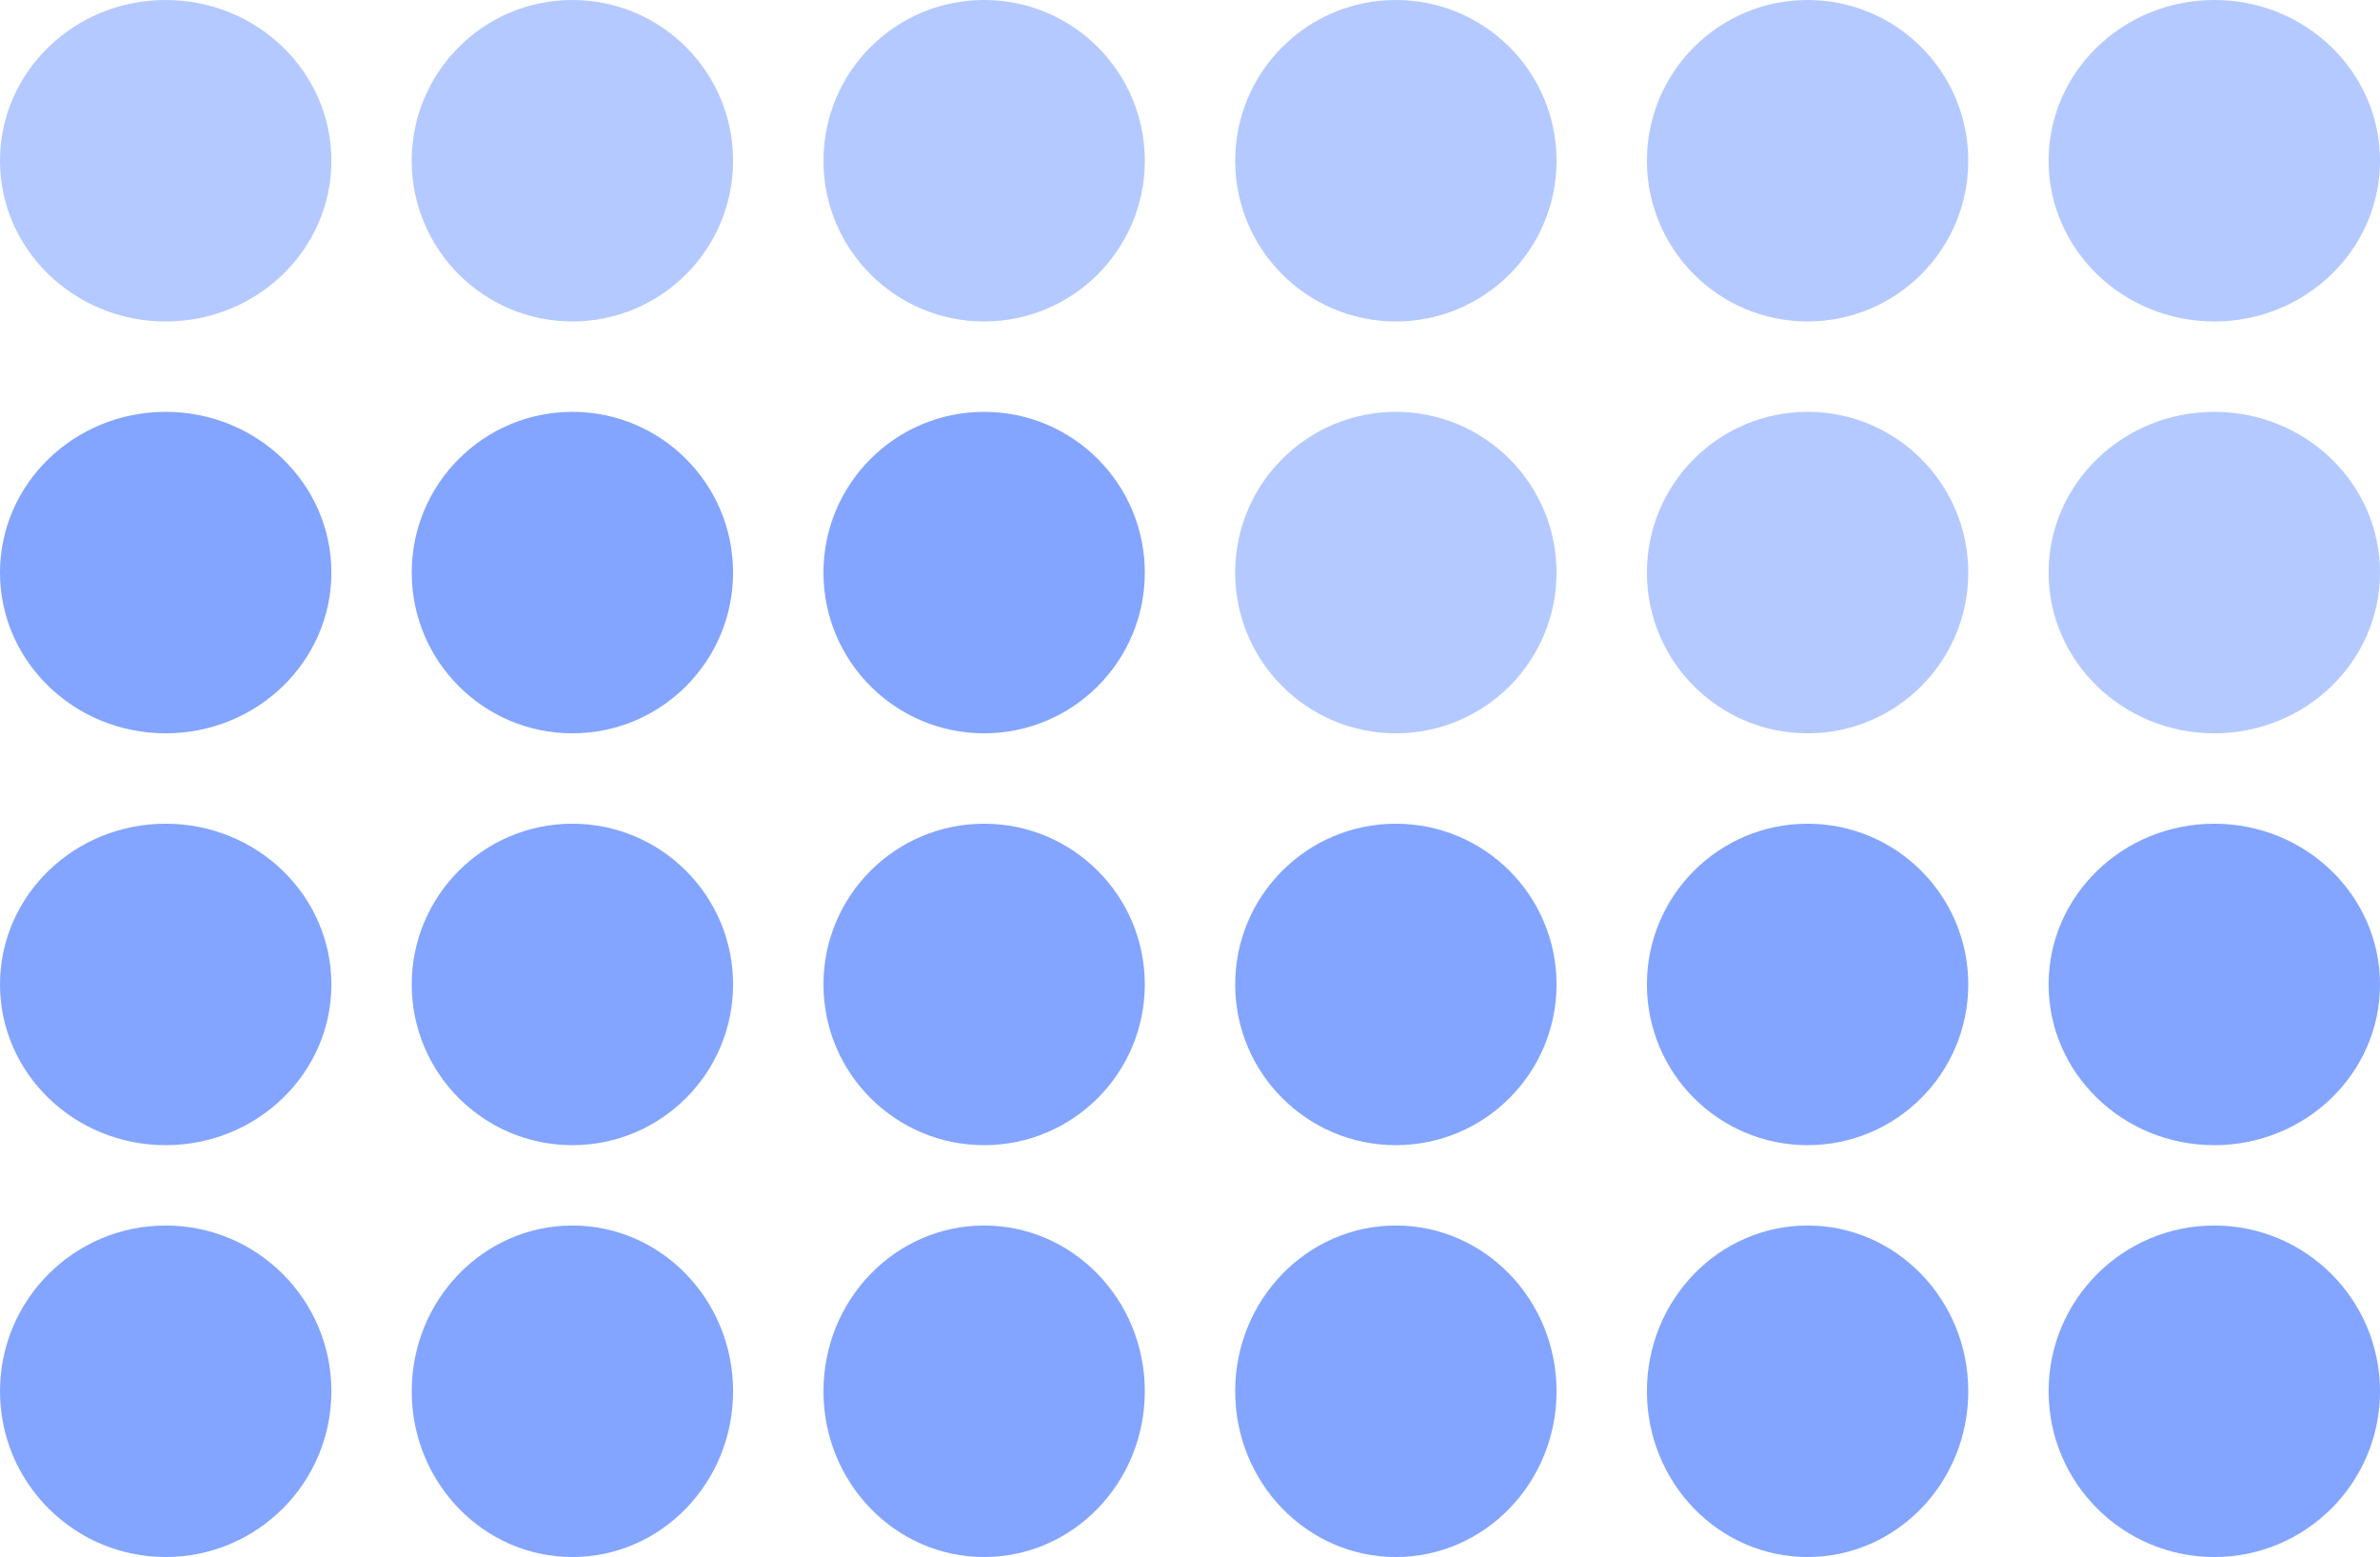
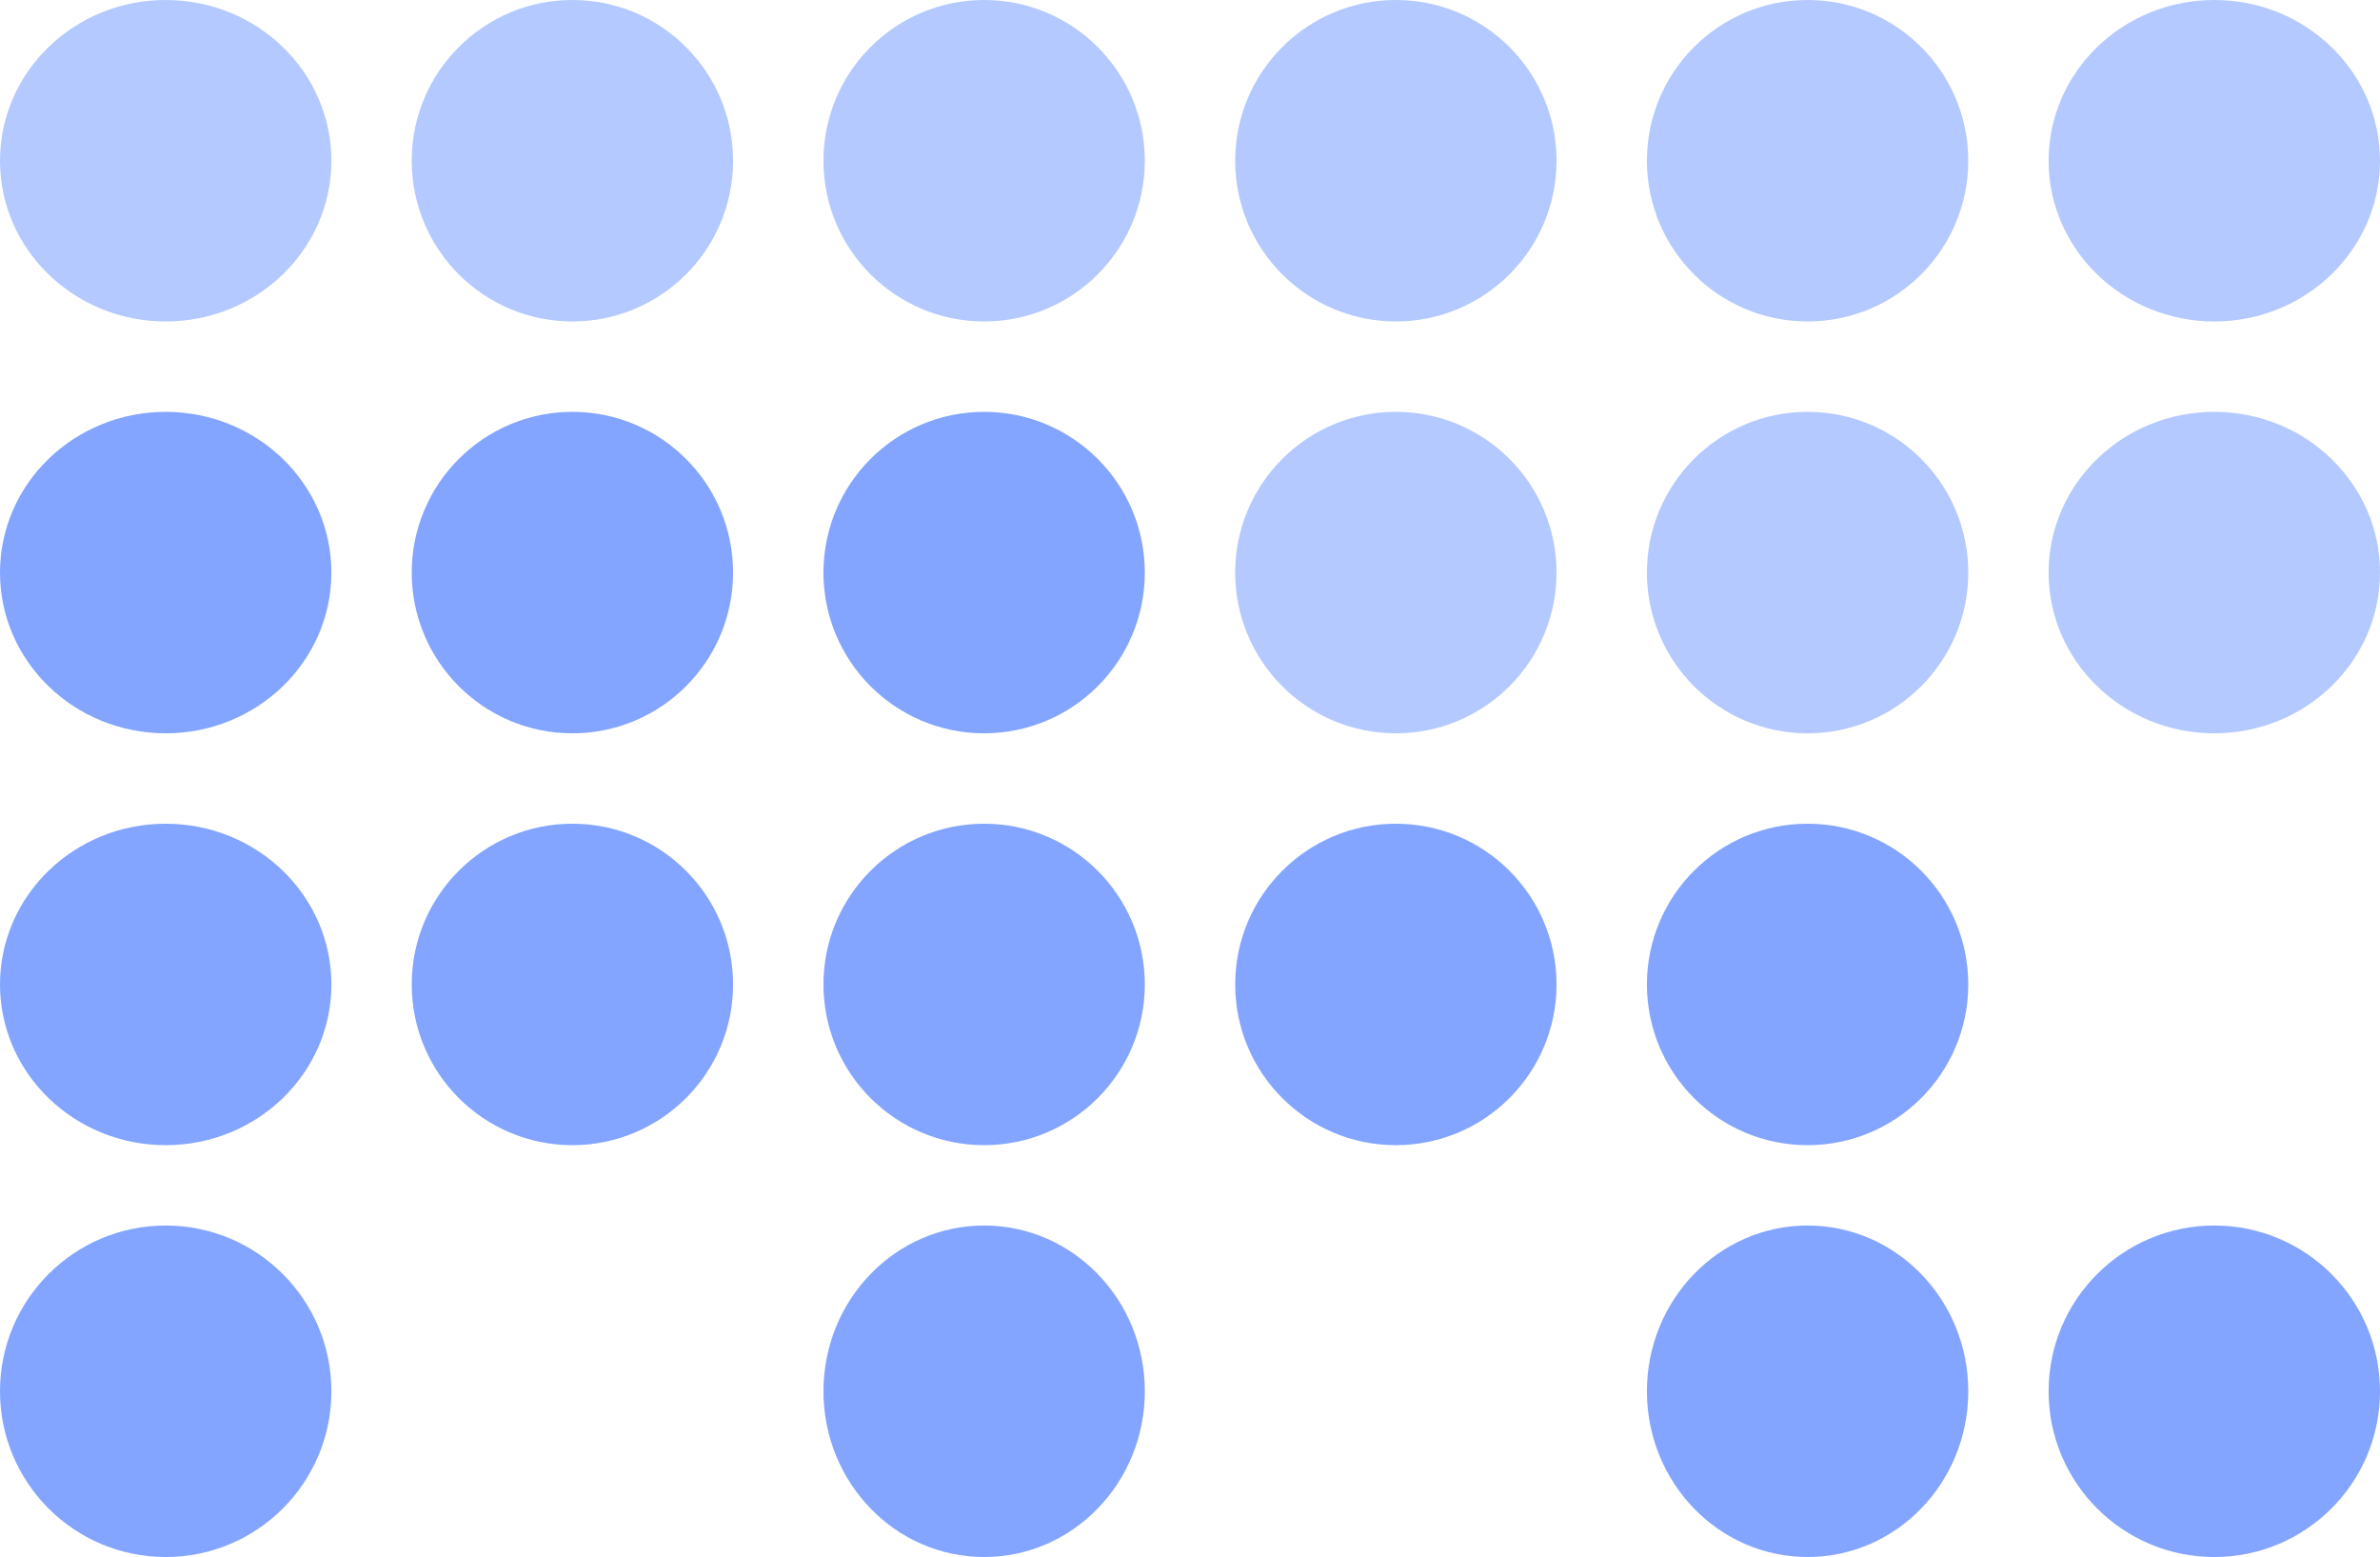
<svg xmlns="http://www.w3.org/2000/svg" width="237" height="155" viewBox="0 0 237 155" fill="none">
  <circle cx="16.5" cy="138.5" r="16.5" fill="#83A5FF" />
  <ellipse cx="16.5" cy="98" rx="16.5" ry="16" fill="#83A5FF" />
  <ellipse cx="16.5" cy="57" rx="16.5" ry="16" fill="#83A5FF" />
  <ellipse cx="16.5" cy="16" rx="16.5" ry="16" fill="#B4C9FF" />
-   <ellipse cx="57" cy="138.5" rx="16" ry="16.5" fill="#83A5FF" />
  <circle cx="57" cy="98" r="16" fill="#83A5FF" />
  <circle cx="57" cy="57" r="16" fill="#83A5FF" />
  <circle cx="57" cy="16" r="16" fill="#B4C9FF" />
  <ellipse cx="98" cy="138.5" rx="16" ry="16.5" fill="#83A5FF" />
  <circle cx="98" cy="98" r="16" fill="#83A5FF" />
  <circle cx="98" cy="57" r="16" fill="#83A5FF" />
  <circle cx="98" cy="16" r="16" fill="#B4C9FF" />
-   <ellipse cx="139" cy="138.5" rx="16" ry="16.5" fill="#83A5FF" />
  <circle cx="139" cy="98" r="16" fill="#83A5FF" />
  <circle cx="139" cy="57" r="16" fill="#B4C9FF" />
  <circle cx="139" cy="16" r="16" fill="#B4C9FF" />
  <ellipse cx="180" cy="138.5" rx="16" ry="16.5" fill="#83A5FF" />
  <circle cx="180" cy="98" r="16" fill="#83A5FF" />
  <circle cx="180" cy="57" r="16" fill="#B4C9FF" />
  <circle cx="180" cy="16" r="16" fill="#B4C9FF" />
  <circle cx="220.5" cy="138.5" r="16.5" fill="#83A5FF" />
-   <ellipse cx="220.5" cy="98" rx="16.5" ry="16" fill="#83A5FF" />
  <ellipse cx="220.5" cy="57" rx="16.5" ry="16" fill="#B4C9FF" />
  <ellipse cx="220.5" cy="16" rx="16.5" ry="16" fill="#B4C9FF" />
</svg>